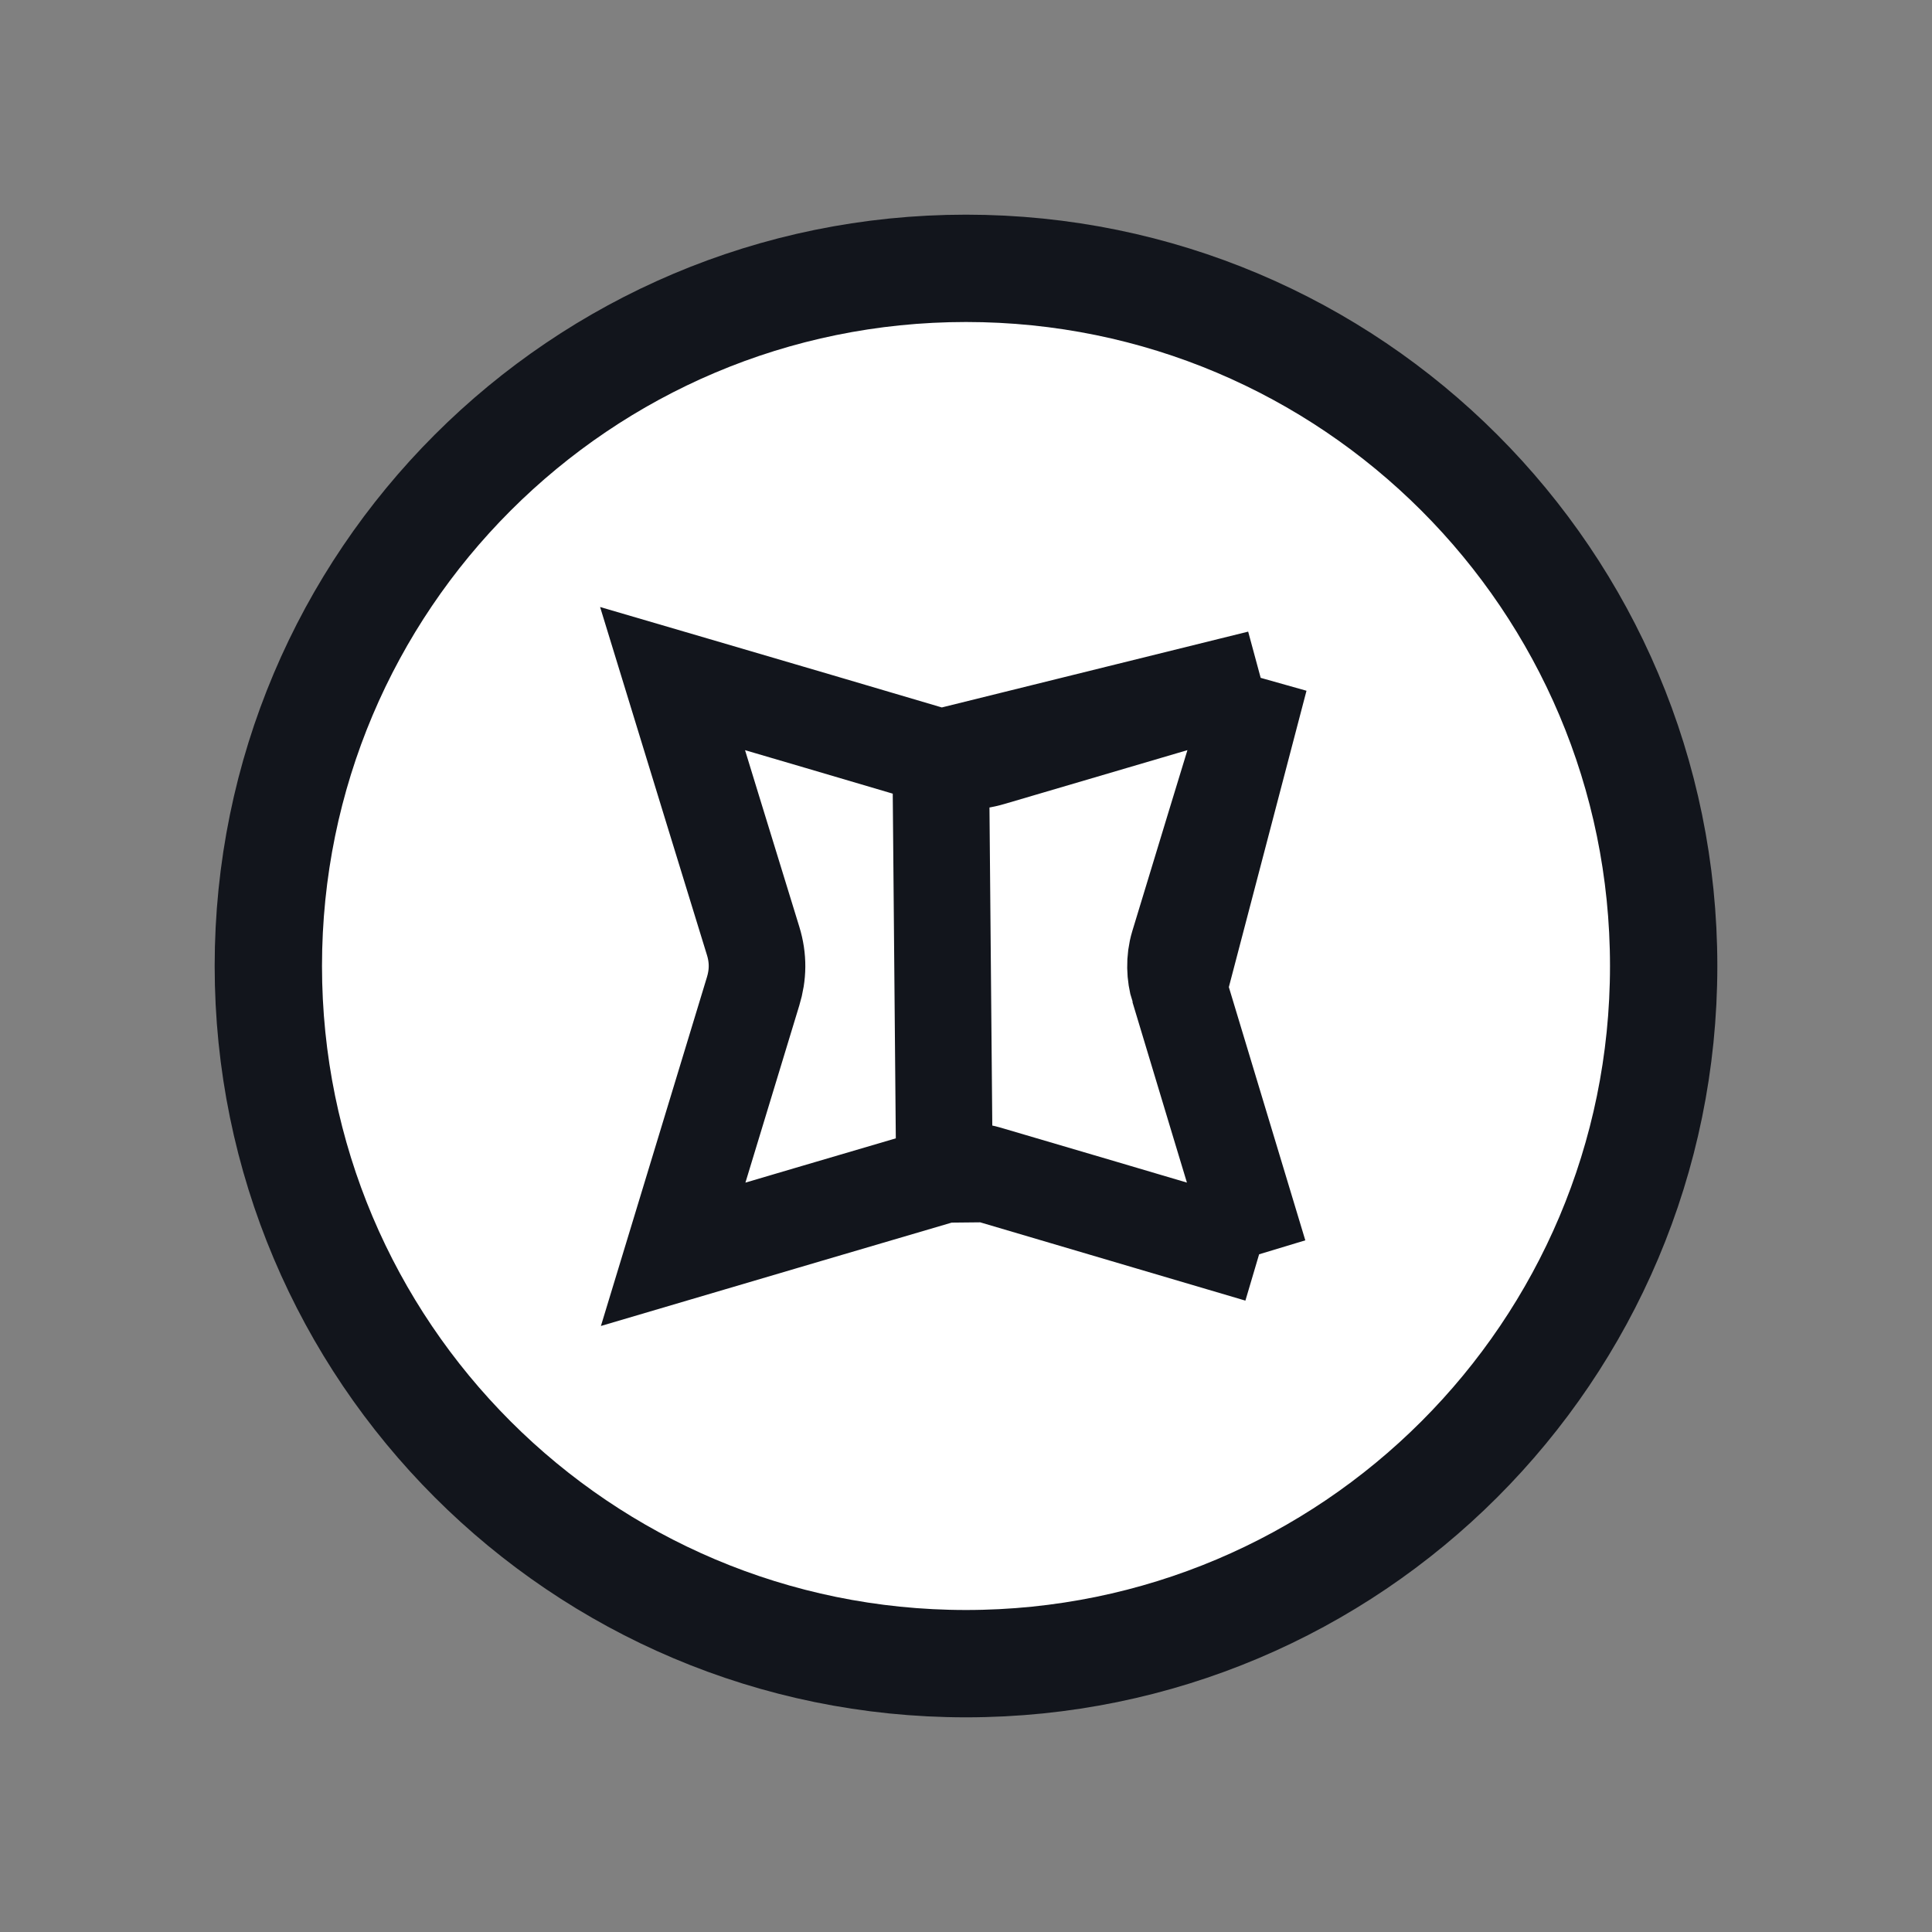
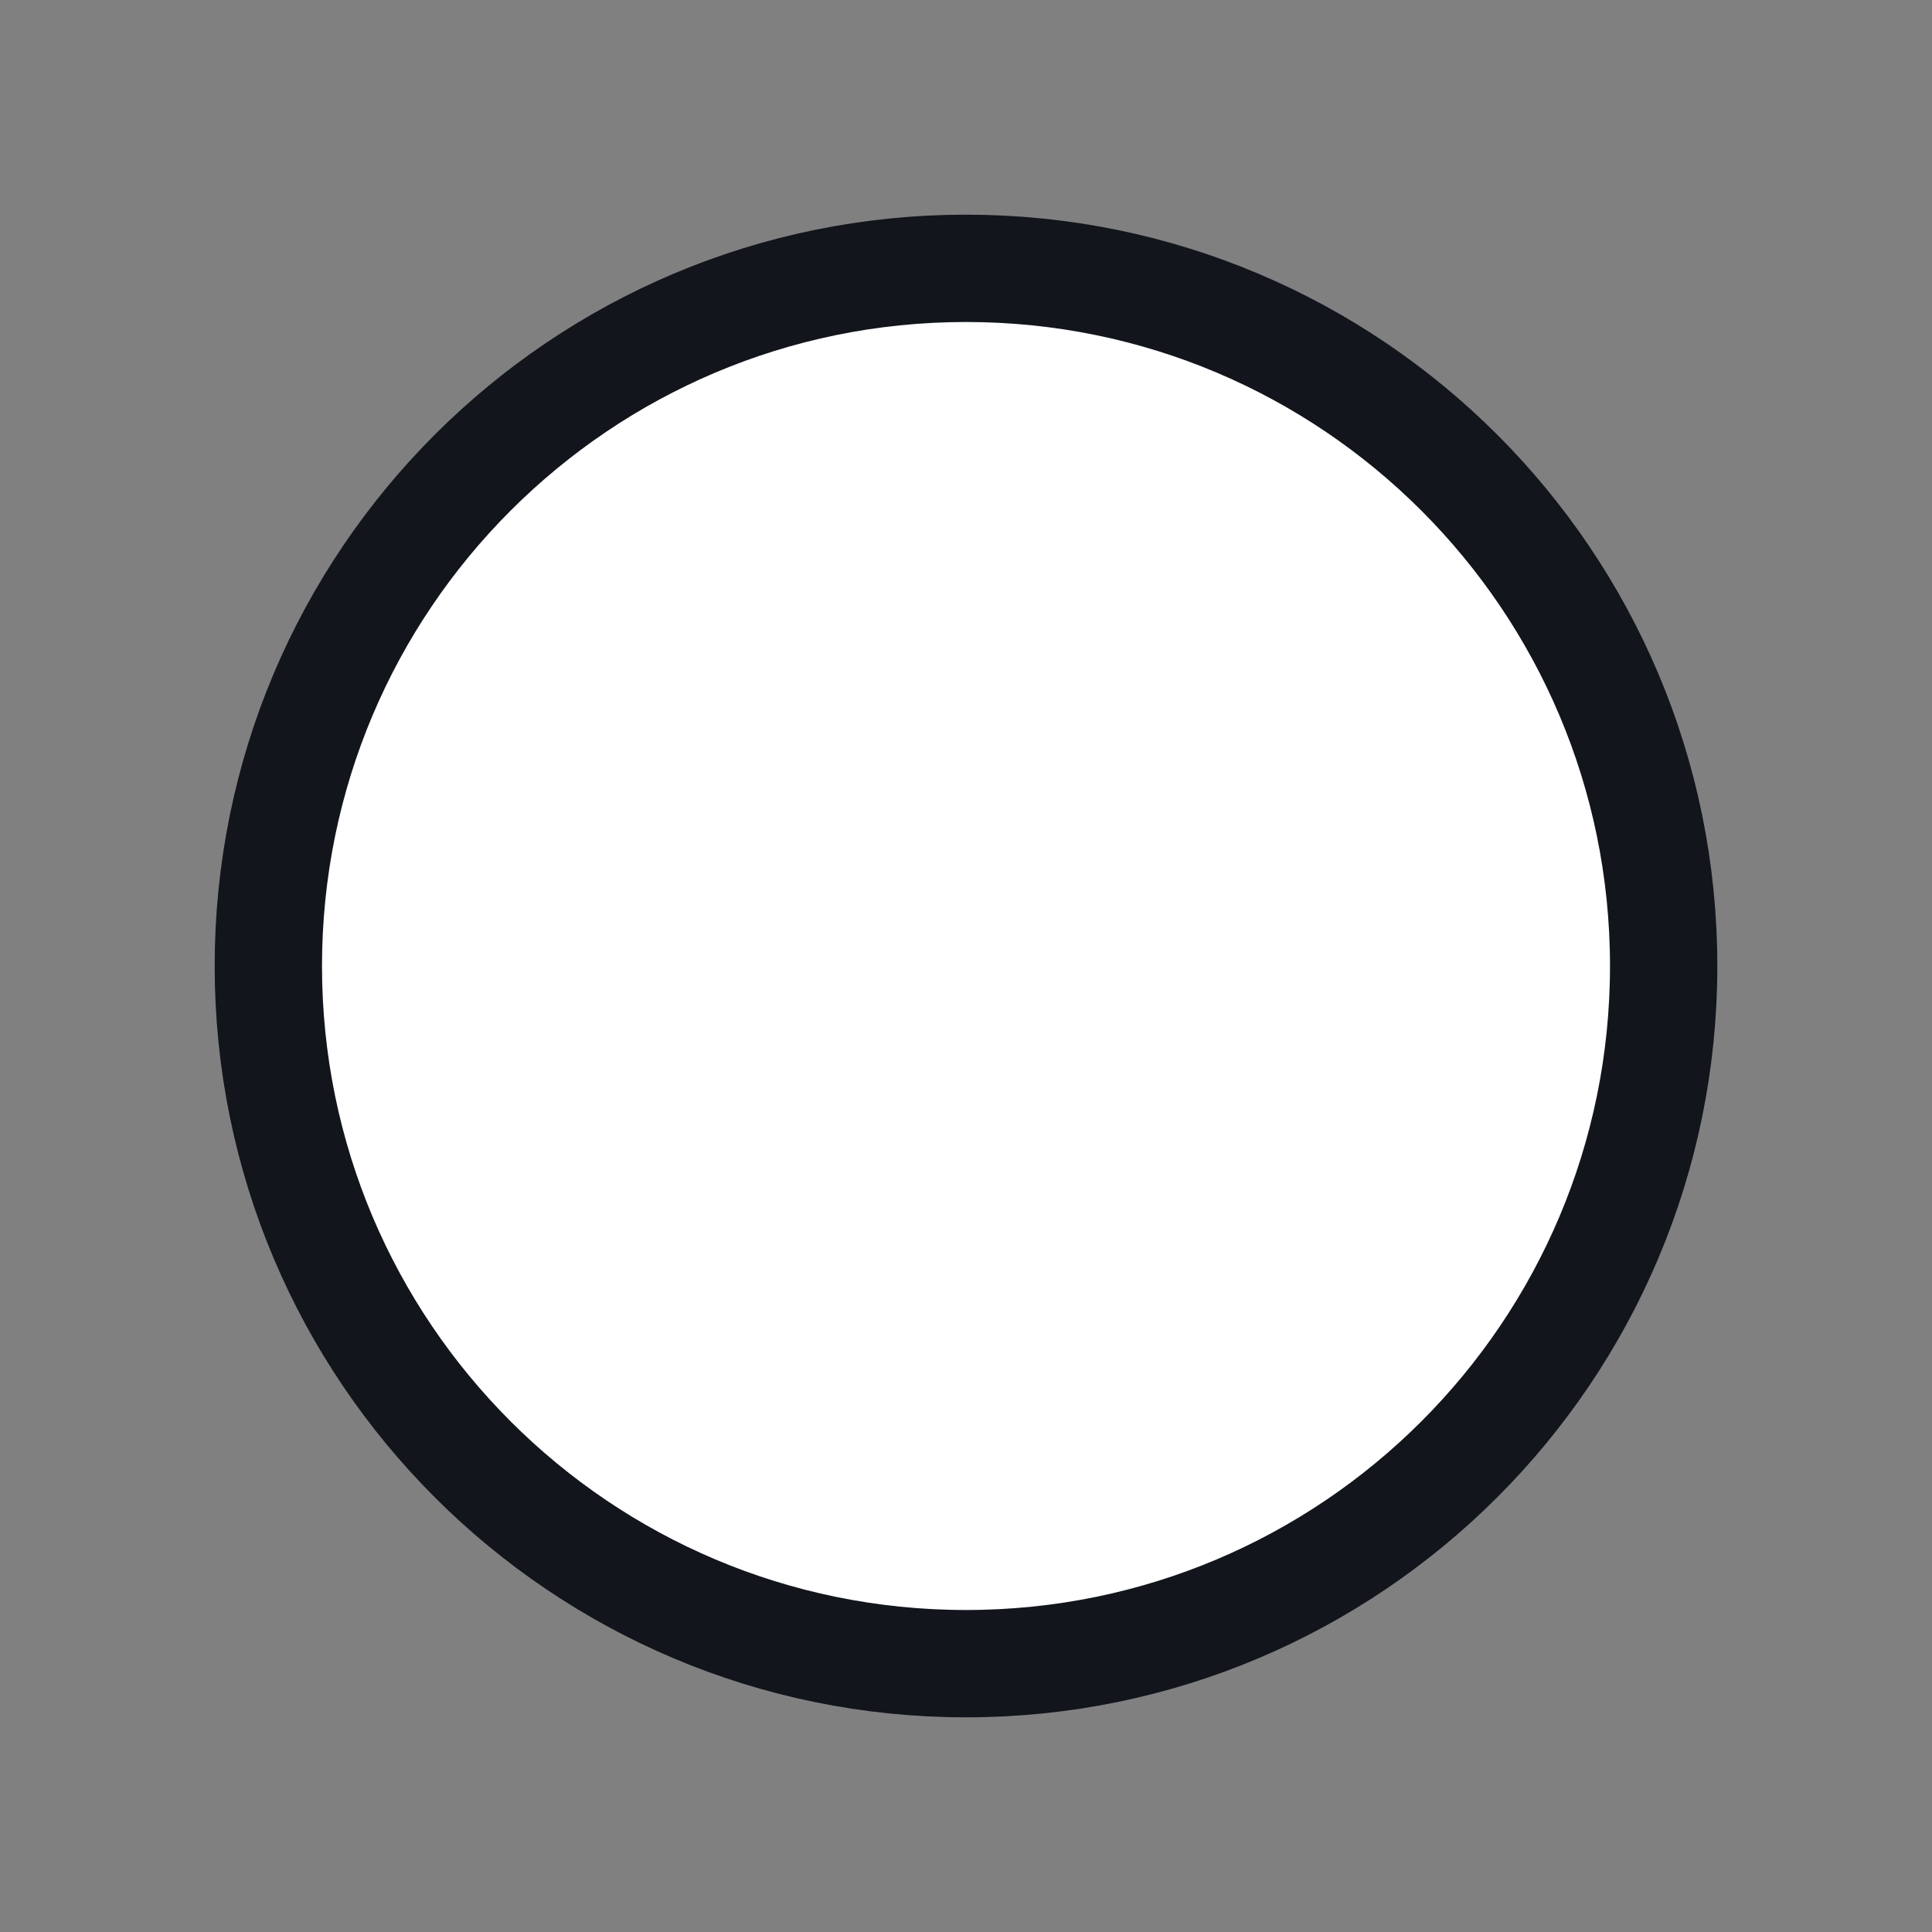
<svg xmlns="http://www.w3.org/2000/svg" width="36" height="36" viewBox="0 0 36 36" fill="none">
  <rect x="0" y="0" width="36" height="36" fill="#808080" stroke="none" />
  <path d="M18 31C25.18 31 31 25.18 31 18C31 10.82 25.18 5 18 5C10.82 5 5 10.82 5 18C5 25.18 10.82 31 18 31Z" fill="white" stroke="#12151C" stroke-width="2" />
-   <path d="M23.474 12.643C21.806 13.133 20.138 13.623 18.471 14.115L18.471 14.115C18.152 14.21 17.842 14.207 17.53 14.114L23.474 12.643ZM23.474 12.643C23.421 12.819 23.367 12.994 23.314 13.169C22.862 14.649 22.409 16.129 21.96 17.611C21.877 17.886 21.892 18.175 21.963 18.41L23.474 12.643ZM23.461 23.372C22.961 21.719 22.46 20.065 21.963 18.411L23.461 23.372ZM23.461 23.372C23.229 23.303 22.997 23.235 22.764 23.166C21.307 22.735 19.849 22.303 18.39 21.875L23.461 23.372ZM17.598 21.883C17.801 21.824 18.092 21.788 18.39 21.875L17.598 21.883ZM17.598 21.883C15.912 22.378 14.227 22.875 12.543 23.372C13.039 21.738 13.535 20.105 14.033 18.472C14.126 18.169 14.134 17.858 14.034 17.534L14.034 17.534C13.532 15.905 13.032 14.275 12.532 12.644C12.672 12.685 12.812 12.726 12.952 12.767C14.479 13.215 16.005 13.663 17.529 14.114L17.598 21.883Z" stroke="#12151C" stroke-width="1.8" />
</svg>